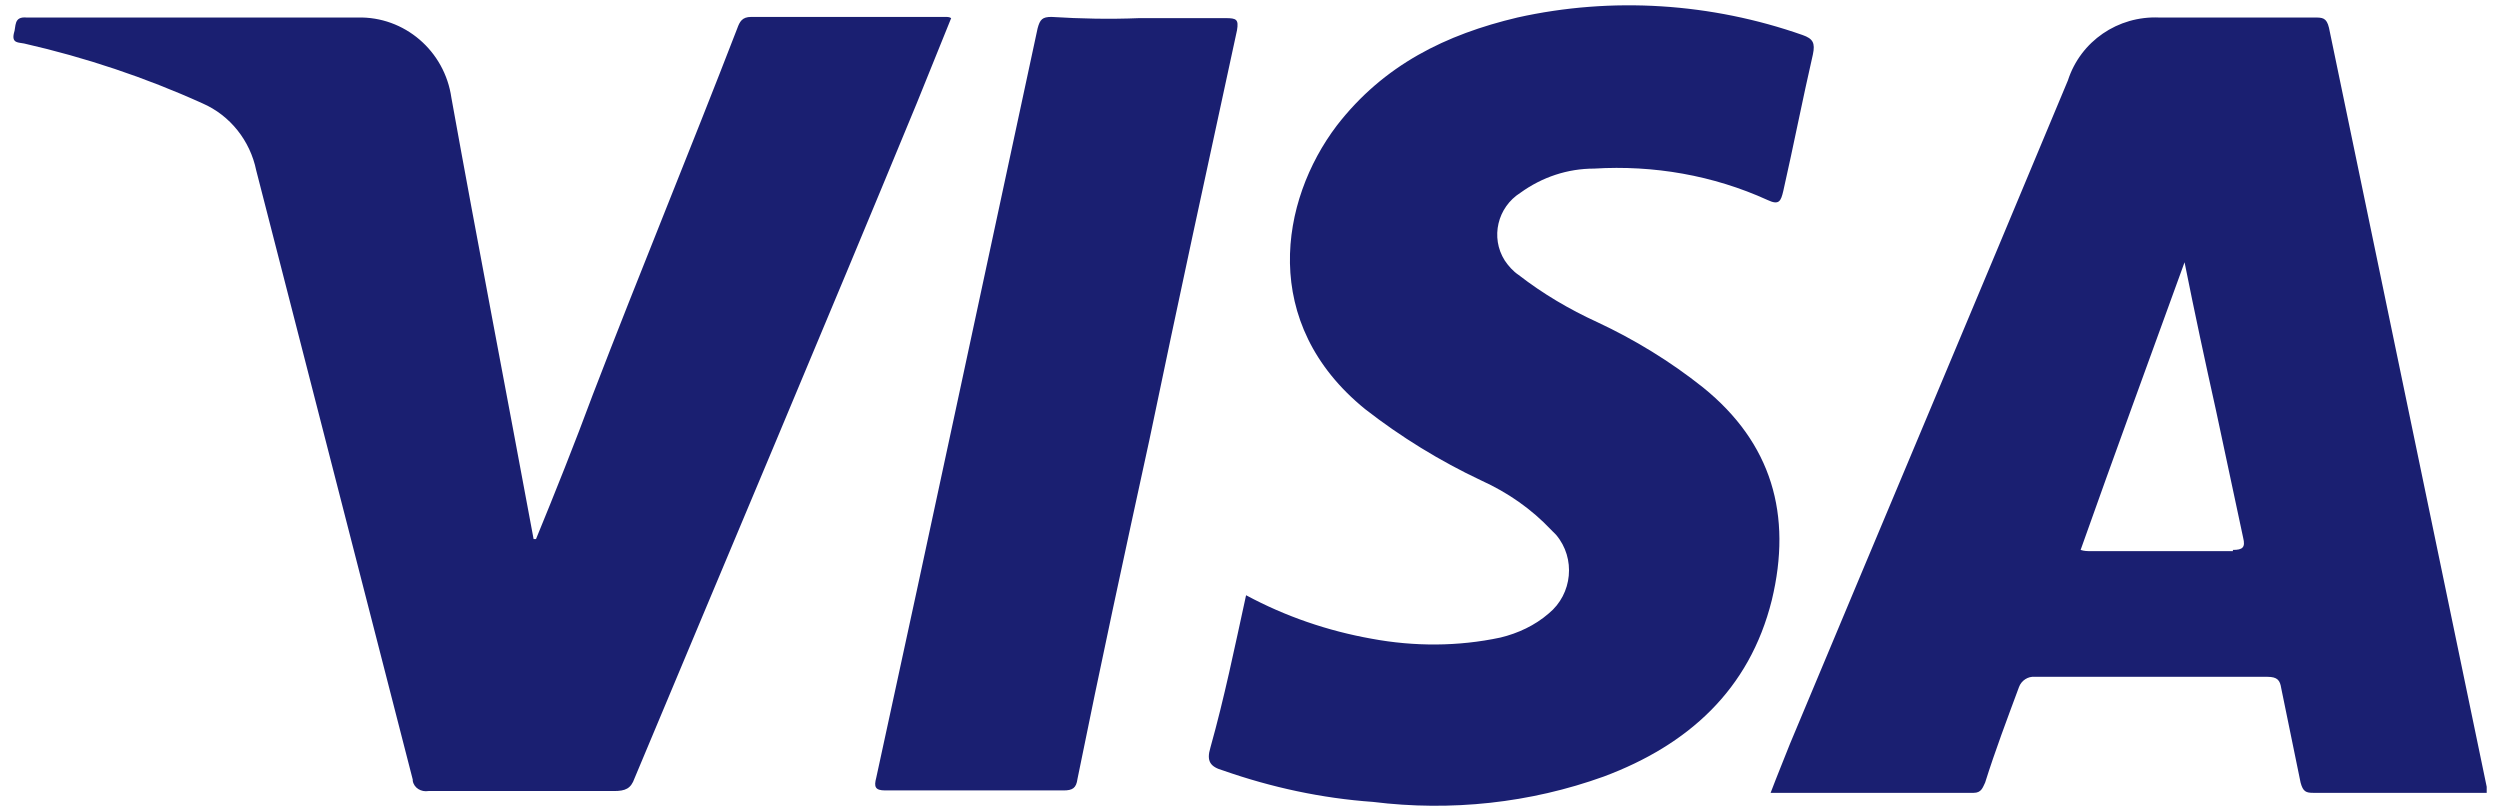
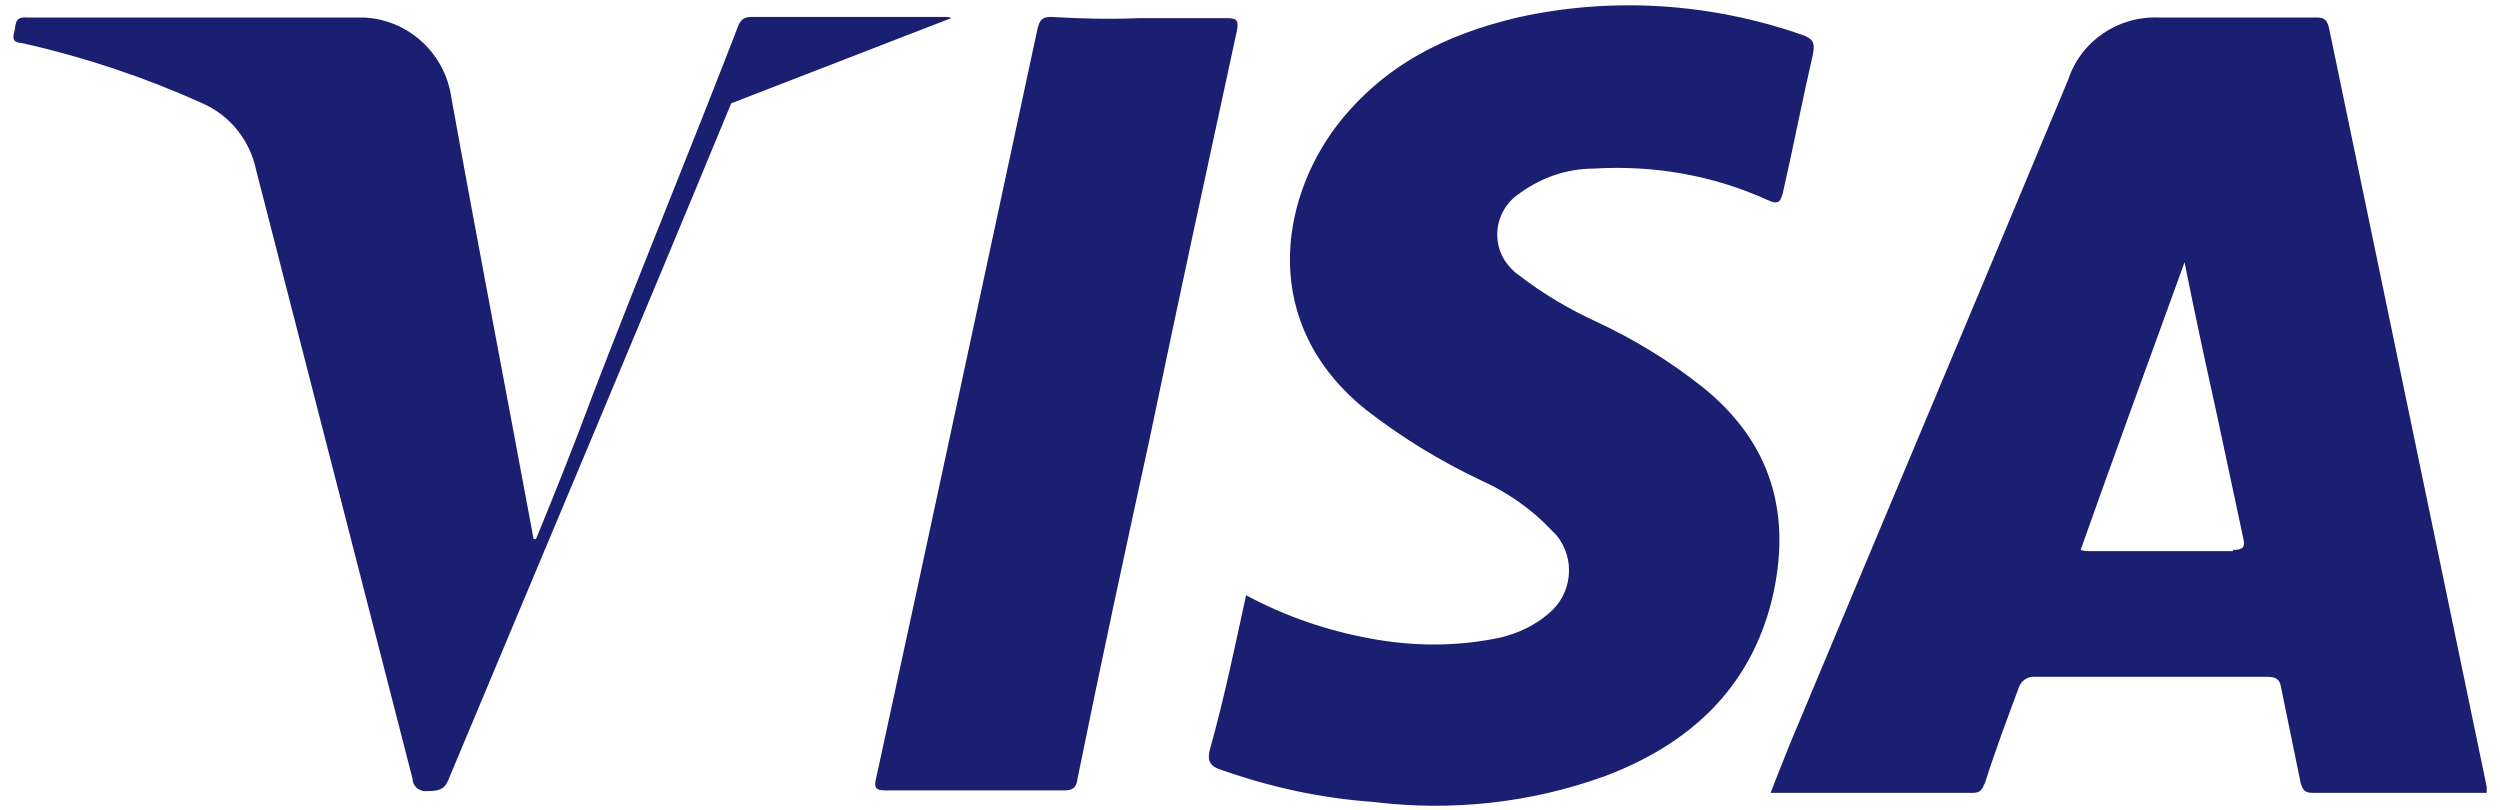
<svg xmlns="http://www.w3.org/2000/svg" viewBox="0 0 413.7 134">
-   <path fill="#1a1f71" d="M157.4 3c-.3-.2-.6-.2-1-.2h-32.1c-1.5 0-1.9.8-2.3 1.9-7.8 20.2-16.1 40.3-23.9 60.6-3 8.1-6.2 16.1-9.4 23.9h-.4c-4.5-24.3-9.2-48.6-13.6-73-1.1-7.8-7.8-13.5-15.5-13.3H4.4c-2.2-.2-1.7 1.5-2.1 2.6C1.9 7.2 3.1 7 4 7.2c10.1 2.3 20 5.6 29.5 9.9 4.6 2 7.9 6.2 8.9 11.1C51 61.8 59.7 95.4 68.3 129v.2c.2 1.2 1.4 1.9 2.6 1.7h30.7c1.9 0 2.8-.4 3.4-2.1 15.6-37.3 31.3-74.4 46.7-111.7L157.4 3zm124.4 61.1c-5.4-4.3-11.3-7.9-17.5-10.8-4.6-2.1-9-4.7-13-7.8-.9-.6-1.7-1.5-2.3-2.4-2.4-3.8-1.2-8.8 2.6-11.2 3.6-2.6 7.8-4 12.2-4 9.8-.6 19.7 1.1 28.7 5.2 1.9.9 2.2.2 2.6-1.5 1.7-7.5 3.2-15.2 4.9-22.6.4-1.9 0-2.6-1.7-3.2-15.1-5.3-31.5-6.4-47.2-2.9-11.8 2.8-22.1 7.8-29.9 17.9-9.4 12.4-12.8 32.7 4.7 46.9 5.9 4.6 12.4 8.6 19.2 11.8 4.4 2 8.3 4.7 11.6 8.2l.8.8c3.3 3.9 2.7 9.8-1.2 13-2.3 2-5.1 3.3-8 4-7 1.5-14.3 1.5-21.3.2-7.3-1.3-14.3-3.7-20.8-7.2-1.9 8.7-3.6 17-5.9 25.2-.7 2.3 0 3.2 2.1 3.8 8 2.8 16.3 4.6 24.8 5.2 12.9 1.6 26 .2 38.2-4.2 13.9-5.2 24.1-14.3 27.8-29.2 3.4-14.1 0-26-11.4-35.2zM202.8 3h-14.3c-4.8.2-9.7.1-14.5-.2-1.5 0-1.9.4-2.3 1.9-8.9 41.3-17.7 82.7-26.7 124-.4 1.5-.2 2.1 1.5 2.1H176c1.5 0 2.1-.4 2.3-1.9 3.8-18.8 7.8-37.3 11.9-56.1 4.7-22.6 9.6-45.2 14.5-67.8.3-1.8-.1-2-1.9-2zm208.7 127.2c-8.7-41.9-17.4-83.8-26.1-125.6-.4-1.7-1.1-1.7-2.4-1.7h-25.7c-6.8-.3-13 3.9-15.1 10.4-15.3 36.7-30.7 73.2-46 109.8-1.1 2.8-2.1 5.2-3.2 8.1h33.6c1.3 0 1.5-.9 1.9-1.7 1.7-5.4 3.6-10.4 5.6-15.8.4-1.1 1.5-1.8 2.6-1.7h38.5c1.7 0 2.1.6 2.3 1.9l3.2 15.6c.4 1.5.9 1.7 2.1 1.7h28.7v-1zm-42-39H346c-.6 0-1.1 0-1.7-.2 5.6-15.8 11.4-31.6 17.2-47.6 1.7 8.5 3.4 16.4 5.2 24.5 1.5 7 3 14.1 4.5 21.1.4 1.6-.1 2-1.7 2v.2z" />
+   <path fill="#1a1f71" d="M157.4 3c-.3-.2-.6-.2-1-.2h-32.1c-1.5 0-1.9.8-2.3 1.9-7.8 20.2-16.1 40.3-23.9 60.6-3 8.1-6.2 16.1-9.4 23.9h-.4c-4.5-24.3-9.2-48.6-13.6-73-1.1-7.8-7.8-13.5-15.5-13.3H4.4c-2.2-.2-1.7 1.5-2.1 2.6C1.9 7.2 3.1 7 4 7.2c10.1 2.3 20 5.6 29.5 9.9 4.6 2 7.9 6.2 8.9 11.1C51 61.8 59.7 95.4 68.3 129v.2c.2 1.2 1.4 1.9 2.6 1.7c1.9 0 2.8-.4 3.4-2.1 15.6-37.3 31.3-74.4 46.7-111.7L157.4 3zm124.4 61.1c-5.4-4.3-11.3-7.9-17.5-10.8-4.6-2.1-9-4.7-13-7.8-.9-.6-1.7-1.5-2.3-2.4-2.4-3.8-1.2-8.8 2.6-11.2 3.6-2.6 7.8-4 12.2-4 9.8-.6 19.7 1.1 28.7 5.2 1.9.9 2.2.2 2.6-1.5 1.7-7.5 3.2-15.2 4.9-22.6.4-1.9 0-2.6-1.7-3.2-15.1-5.3-31.5-6.4-47.2-2.9-11.8 2.8-22.1 7.8-29.9 17.9-9.4 12.4-12.8 32.7 4.7 46.9 5.9 4.6 12.4 8.6 19.2 11.8 4.4 2 8.3 4.7 11.6 8.2l.8.8c3.3 3.9 2.7 9.8-1.2 13-2.3 2-5.1 3.3-8 4-7 1.5-14.3 1.5-21.3.2-7.3-1.3-14.3-3.7-20.8-7.2-1.9 8.7-3.6 17-5.9 25.2-.7 2.3 0 3.2 2.1 3.8 8 2.8 16.3 4.6 24.8 5.2 12.9 1.6 26 .2 38.2-4.2 13.9-5.2 24.1-14.3 27.8-29.2 3.4-14.1 0-26-11.4-35.2zM202.8 3h-14.3c-4.8.2-9.7.1-14.5-.2-1.5 0-1.9.4-2.3 1.9-8.9 41.3-17.7 82.7-26.7 124-.4 1.5-.2 2.1 1.5 2.1H176c1.5 0 2.1-.4 2.3-1.9 3.8-18.8 7.8-37.3 11.9-56.1 4.7-22.6 9.6-45.2 14.5-67.8.3-1.8-.1-2-1.9-2zm208.7 127.2c-8.7-41.9-17.4-83.8-26.1-125.6-.4-1.7-1.1-1.7-2.4-1.7h-25.7c-6.8-.3-13 3.9-15.1 10.4-15.3 36.7-30.7 73.2-46 109.8-1.1 2.8-2.1 5.2-3.2 8.1h33.6c1.3 0 1.5-.9 1.9-1.7 1.7-5.4 3.6-10.4 5.6-15.8.4-1.1 1.5-1.8 2.6-1.7h38.5c1.7 0 2.1.6 2.3 1.9l3.2 15.6c.4 1.5.9 1.7 2.1 1.7h28.7v-1zm-42-39H346c-.6 0-1.1 0-1.7-.2 5.6-15.8 11.4-31.6 17.2-47.6 1.7 8.5 3.4 16.4 5.2 24.5 1.5 7 3 14.1 4.5 21.1.4 1.6-.1 2-1.7 2v.2z" />
</svg>